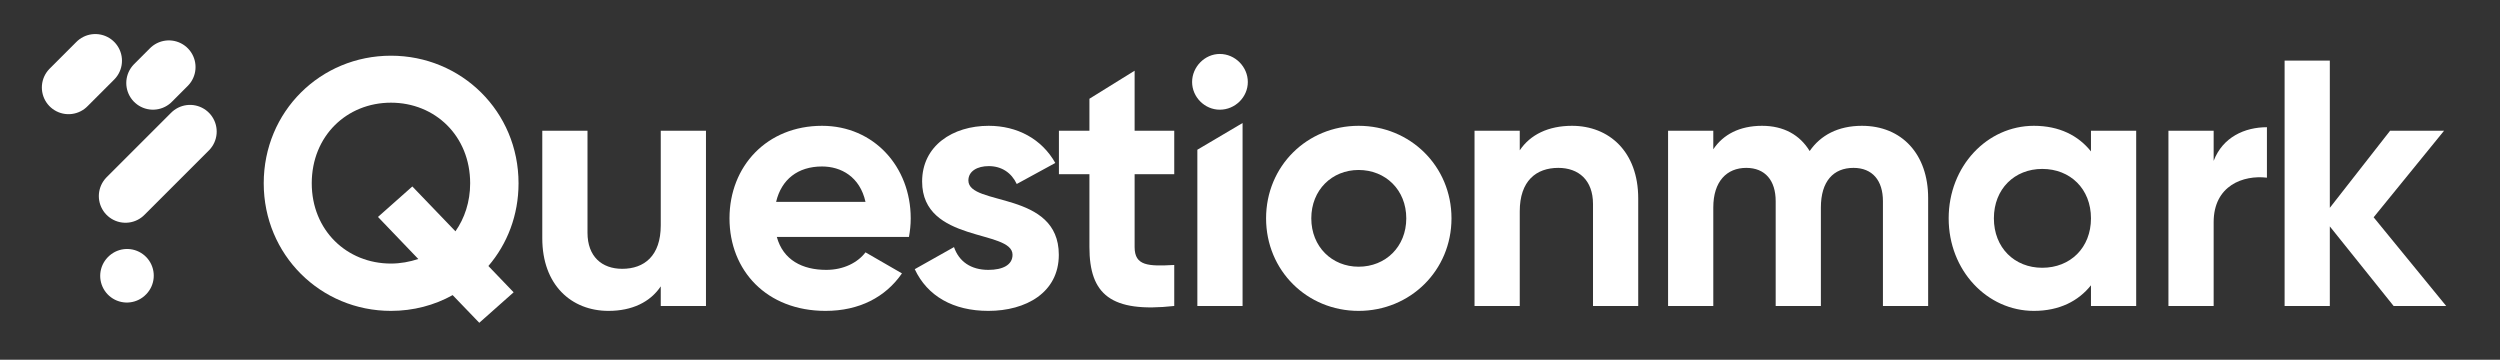
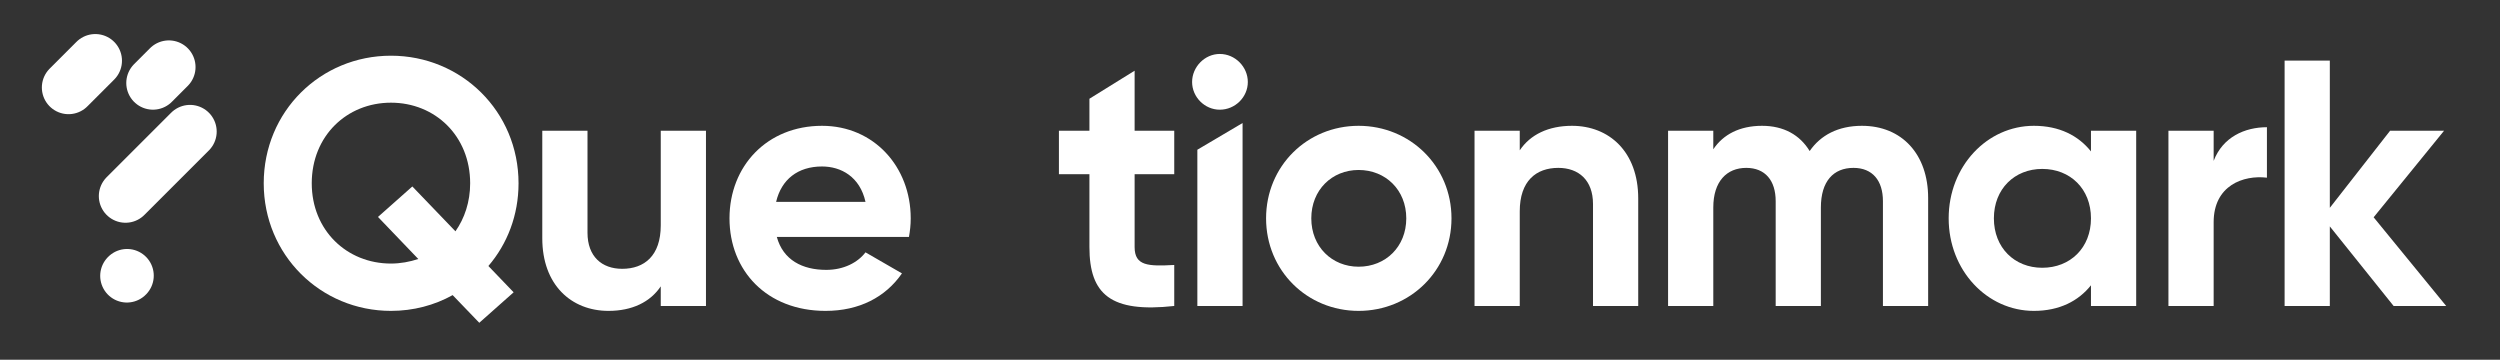
<svg xmlns="http://www.w3.org/2000/svg" width="139" height="20" viewBox="0 0 139 20" fill="none">
  <rect x="0" y="0" width="139" height="20" fill="#333333" stroke="none" />
  <path d="M28.831 10.191C28.831 6.196 25.654 3.097 21.737 3.097C17.82 3.097 14.663 6.196 14.663 10.191C14.663 14.167 17.82 17.285 21.737 17.285C22.984 17.285 24.153 16.973 25.167 16.408L26.648 17.947L28.558 16.252L27.154 14.79C28.207 13.562 28.831 11.964 28.831 10.191ZM21.737 14.654C19.281 14.654 17.333 12.803 17.333 10.191C17.333 7.56 19.281 5.709 21.737 5.709C24.192 5.709 26.141 7.56 26.141 10.191C26.141 11.224 25.829 12.14 25.323 12.861L22.926 10.367L21.016 12.062L23.257 14.4C22.789 14.556 22.263 14.654 21.737 14.654Z" fill="white" />
  <path d="M36.738 7.268V12.53C36.738 14.225 35.822 14.946 34.594 14.946C33.464 14.946 32.665 14.264 32.665 12.939V7.268H30.151V13.251C30.151 15.843 31.768 17.285 33.834 17.285C35.14 17.285 36.153 16.797 36.738 15.921V17.012H39.252V7.268H36.738Z" fill="white" />
  <path d="M43.191 13.173H50.538C50.597 12.841 50.636 12.51 50.636 12.14C50.636 9.275 48.59 6.995 45.705 6.995C42.646 6.995 40.56 9.236 40.56 12.14C40.56 15.044 42.626 17.285 45.9 17.285C47.771 17.285 49.233 16.525 50.149 15.2L48.122 14.03C47.693 14.595 46.914 15.005 45.939 15.005C44.614 15.005 43.542 14.459 43.191 13.173ZM43.152 11.224C43.445 9.977 44.361 9.256 45.705 9.256C46.758 9.256 47.81 9.821 48.122 11.224H43.152Z" fill="white" />
-   <path d="M53.842 10.035C53.842 9.509 54.349 9.236 54.972 9.236C55.693 9.236 56.239 9.606 56.531 10.23L58.675 9.061C57.915 7.716 56.551 6.995 54.972 6.995C52.965 6.995 51.27 8.106 51.27 10.094C51.27 13.524 56.297 12.744 56.297 14.167C56.297 14.732 55.752 15.005 54.953 15.005C53.978 15.005 53.316 14.537 53.043 13.738L50.86 14.966C51.562 16.466 53.004 17.285 54.953 17.285C57.038 17.285 58.87 16.271 58.87 14.167C58.87 10.581 53.842 11.477 53.842 10.035Z" fill="white" />
  <path d="M65.288 9.684V7.268H63.085V3.931L60.572 5.49V7.268H58.876V9.684H60.572V13.738C60.572 16.369 61.76 17.402 65.288 17.012V14.732C63.846 14.81 63.085 14.79 63.085 13.738V9.684H65.288Z" fill="white" />
  <path d="M67.82 6.099C68.678 6.099 69.379 5.397 69.379 4.559C69.379 3.721 68.678 3 67.82 3C66.982 3 66.281 3.721 66.281 4.559C66.281 5.397 66.982 6.099 67.82 6.099ZM66.573 17.012H69.087V6.84L66.573 8.325V17.012Z" fill="white" />
  <path d="M75.539 17.285C78.403 17.285 80.703 15.044 80.703 12.14C80.703 9.236 78.403 6.995 75.539 6.995C72.674 6.995 70.394 9.236 70.394 12.14C70.394 15.044 72.674 17.285 75.539 17.285ZM75.539 14.829C74.058 14.829 72.908 13.718 72.908 12.14C72.908 10.561 74.058 9.451 75.539 9.451C77.039 9.451 78.189 10.561 78.189 12.14C78.189 13.718 77.039 14.829 75.539 14.829Z" fill="white" />
  <path d="M87.402 6.995C86.096 6.995 85.083 7.482 84.498 8.359V7.268H81.984V17.012H84.498V11.75C84.498 10.055 85.414 9.334 86.642 9.334C87.772 9.334 88.571 10.016 88.571 11.341V17.012H91.085V11.029C91.085 8.437 89.468 6.995 87.402 6.995Z" fill="white" />
  <path d="M103.522 6.995C102.196 6.995 101.222 7.521 100.618 8.398C100.072 7.502 99.176 6.995 97.968 6.995C96.72 6.995 95.804 7.482 95.259 8.301V7.268H92.745V17.012H95.259V11.536C95.259 10.074 96.019 9.334 97.091 9.334C98.143 9.334 98.728 10.035 98.728 11.185V17.012H101.241V11.536C101.241 10.074 101.943 9.334 103.054 9.334C104.106 9.334 104.691 10.035 104.691 11.185V17.012H107.205V11.01C107.205 8.574 105.743 6.995 103.522 6.995Z" fill="white" />
  <path d="M116.258 7.268V8.418C115.557 7.541 114.504 6.995 113.082 6.995C110.49 6.995 108.346 9.236 108.346 12.14C108.346 15.044 110.49 17.285 113.082 17.285C114.504 17.285 115.557 16.739 116.258 15.862V17.012H118.772V7.268H116.258ZM113.549 14.888C112.01 14.888 110.86 13.777 110.86 12.14C110.86 10.503 112.01 9.392 113.549 9.392C115.108 9.392 116.258 10.503 116.258 12.14C116.258 13.777 115.108 14.888 113.549 14.888Z" fill="white" />
  <path d="M123.079 8.944V7.268H120.565V17.012H123.079V12.354C123.079 10.308 124.735 9.723 126.041 9.879V7.073C124.813 7.073 123.585 7.619 123.079 8.944Z" fill="white" />
  <path d="M136.008 17.012L131.974 12.081L135.891 7.268H132.89L129.538 11.555V3.37H127.024V17.012H129.538V12.588L133.085 17.012H136.008Z" fill="white" />
  <line x1="3.81" y1="4.865" x2="5.299" y2="3.376" stroke="white" stroke-width="2.966" stroke-linecap="round" />
  <line x1="8.504" y1="4.615" x2="9.389" y2="3.729" stroke="white" stroke-width="2.966" stroke-linecap="round" />
  <line x1="6.978" y1="10.902" x2="10.565" y2="7.315" stroke="white" stroke-width="2.966" stroke-linecap="round" />
  <line x1="7.054" y1="15.338" x2="7.066" y2="15.326" stroke="white" stroke-width="2.966" stroke-linecap="round" />
</svg>